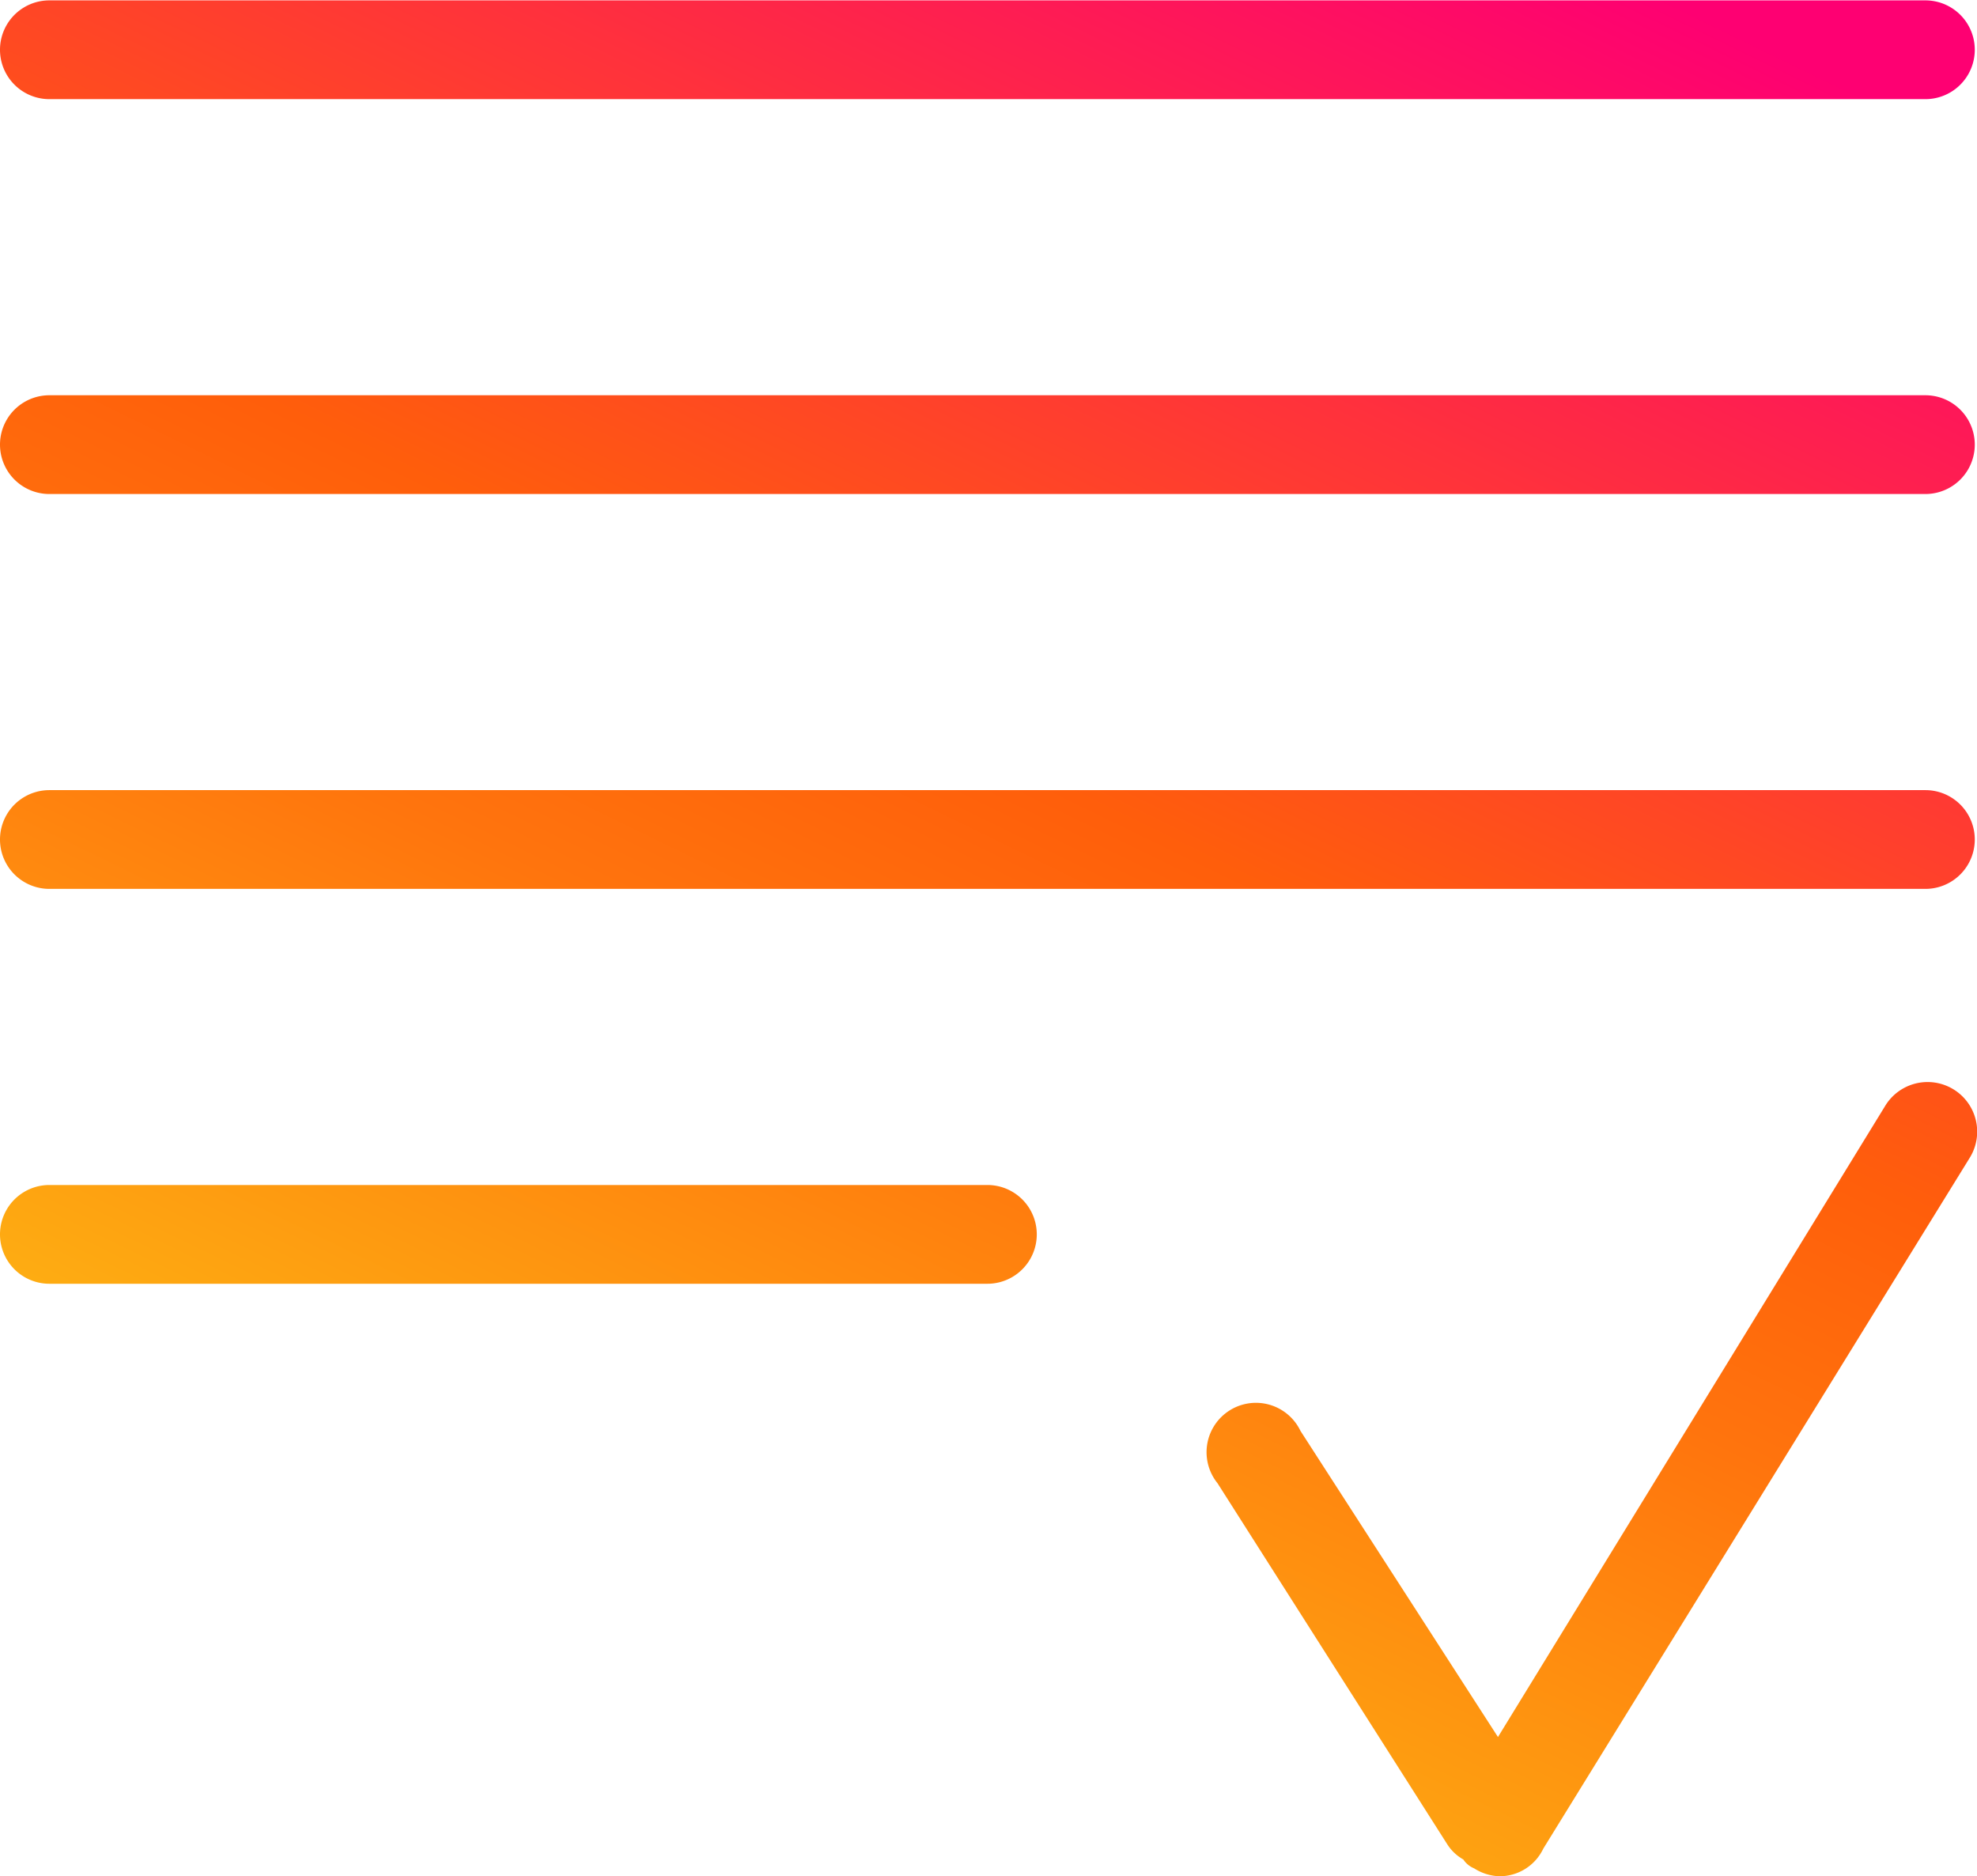
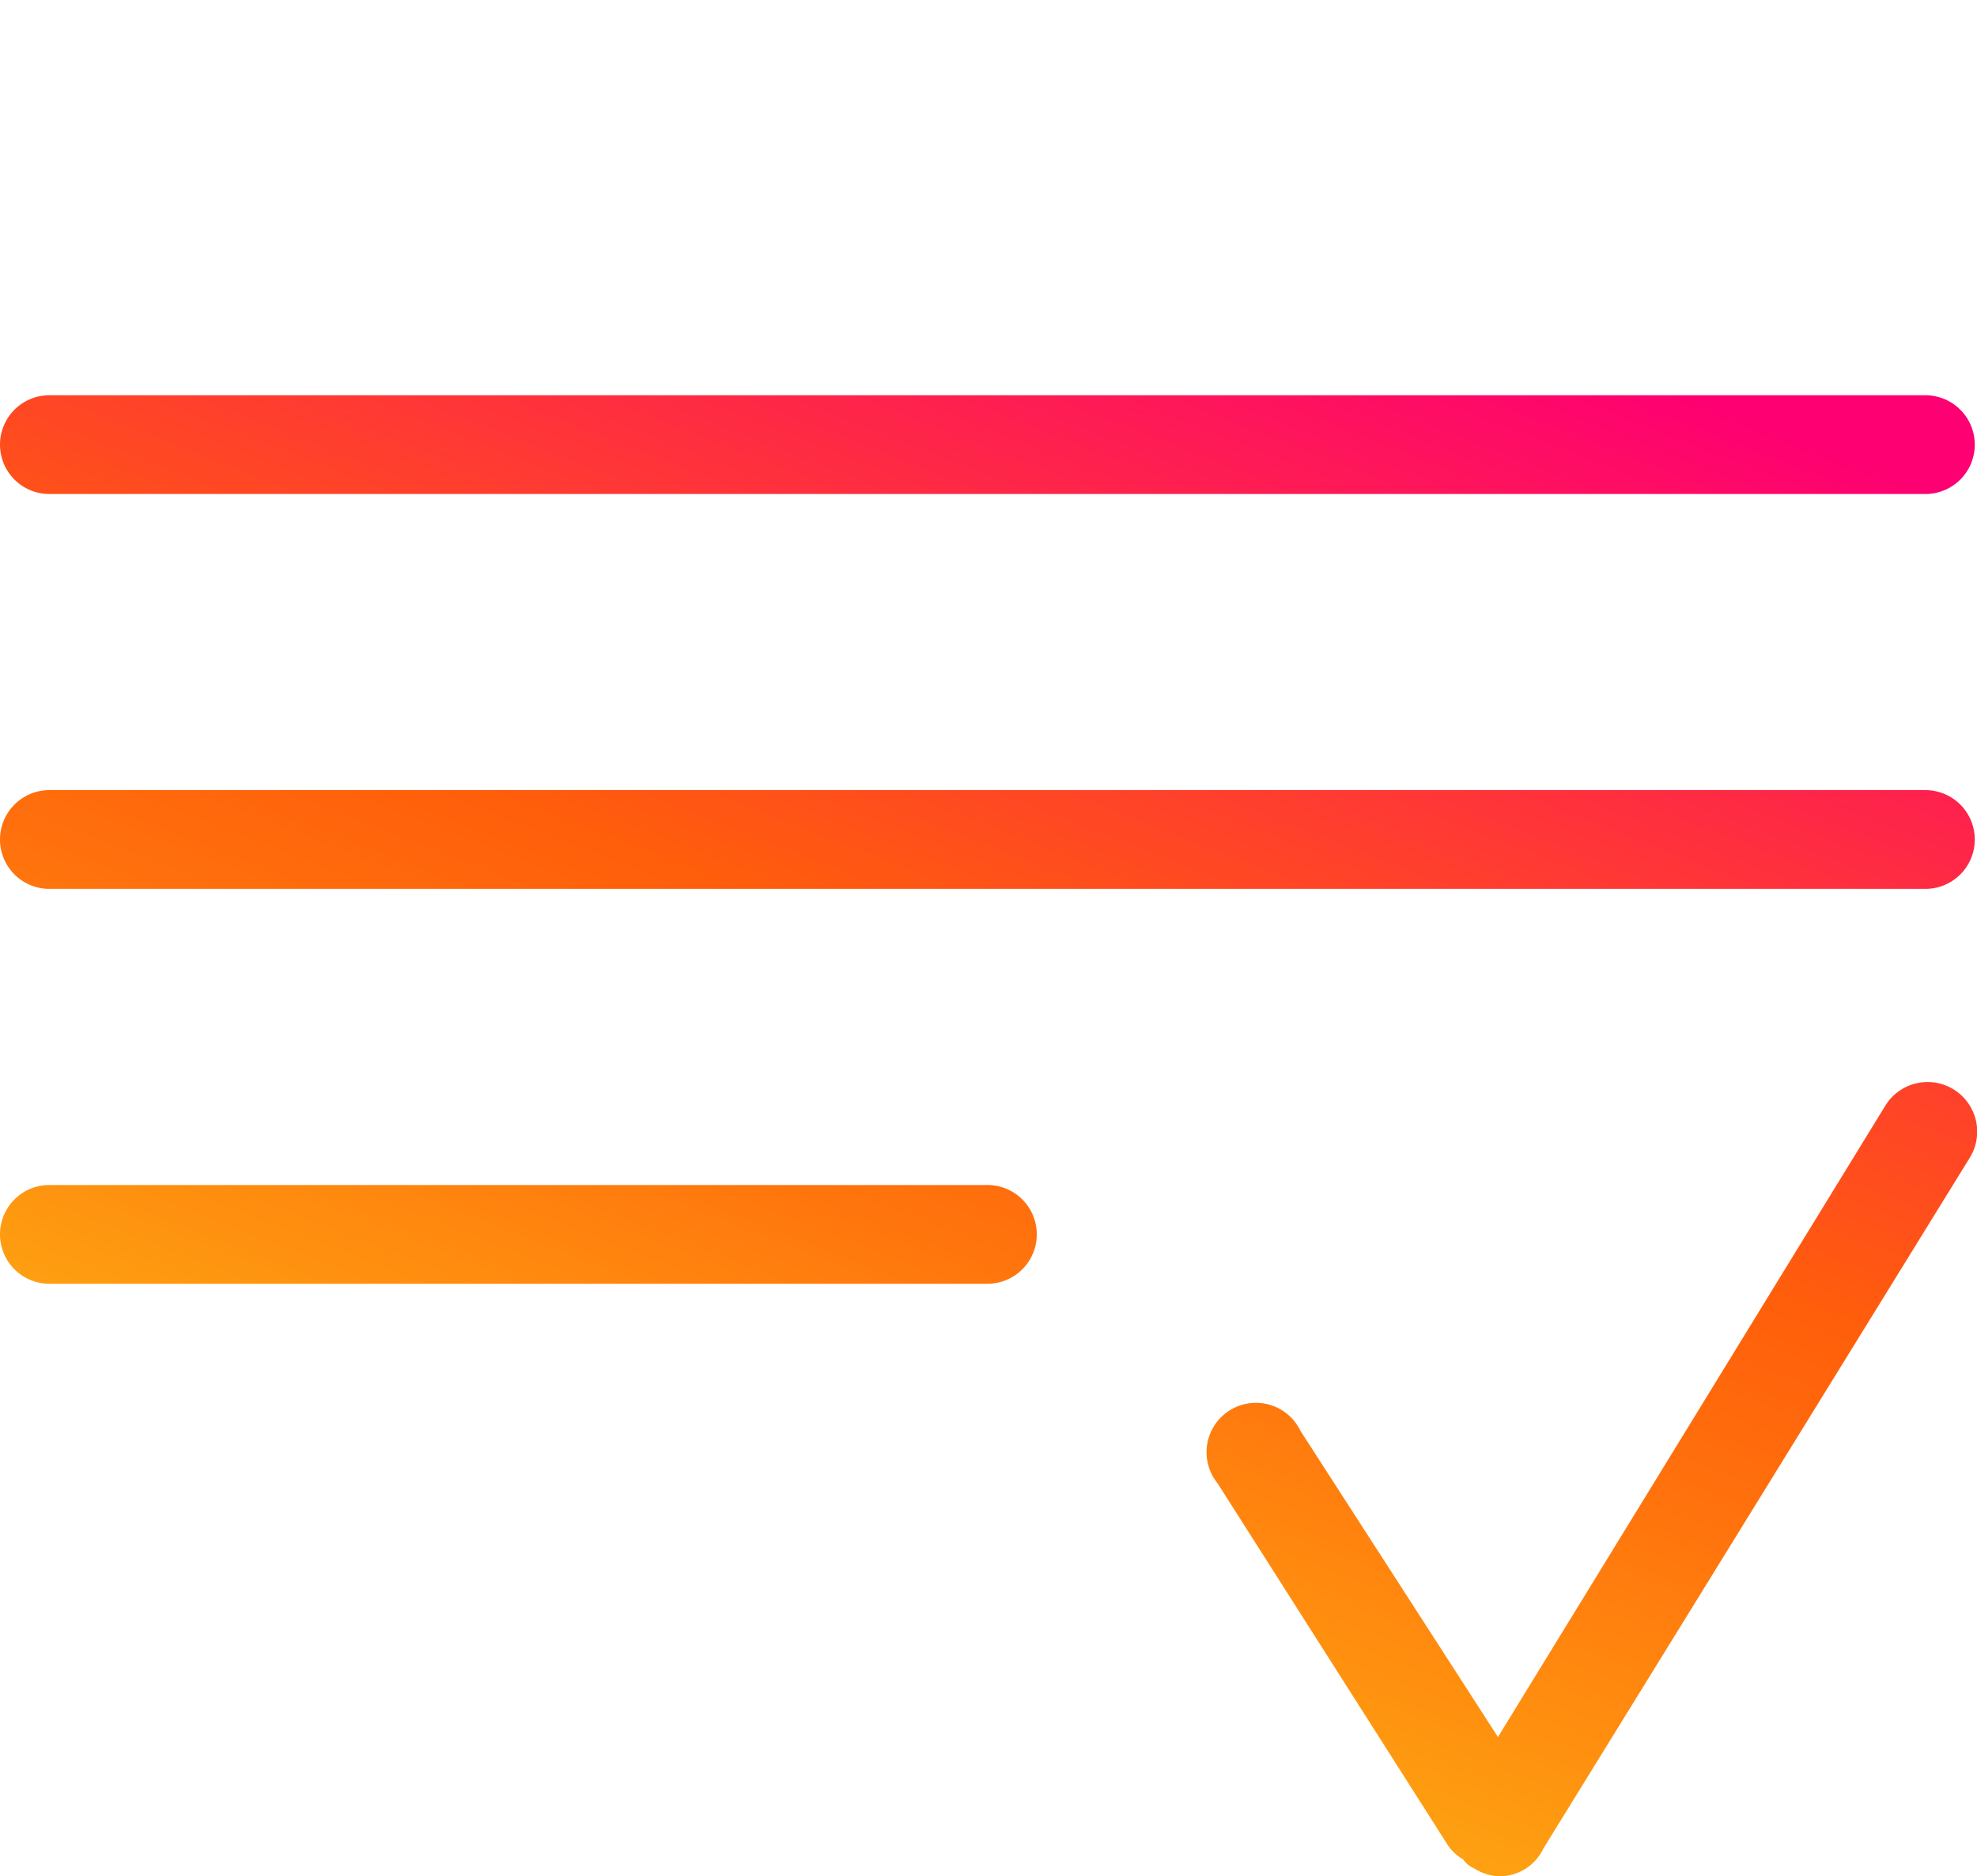
<svg xmlns="http://www.w3.org/2000/svg" width="51.575" height="48.941" viewBox="0 0 51.575 48.941">
  <defs>
    <linearGradient id="linear-gradient" x1="0.33" y1="1" x2="0.855" gradientUnits="objectBoundingBox">
      <stop offset="0" stop-color="#fec614" />
      <stop offset="0.11" stop-color="#feae12" />
      <stop offset="0.4" stop-color="#ff740d" />
      <stop offset="0.54" stop-color="#ff5e0b" />
      <stop offset="1" stop-color="#fe0072" />
    </linearGradient>
  </defs>
-   <path id="icon-check" d="M123.127,77.941a1.288,1.288,0,0,1-.67-.206.618.618,0,0,1-.283-.232,1.185,1.185,0,0,1-.412-.386l-6-9.428a1.288,1.288,0,1,1,2.164-1.365l5.152,7.985,10.1-16.46a1.294,1.294,0,1,1,2.215,1.339L124.261,77.22a1.262,1.262,0,0,1-1.133.721ZM109.758,62.486H85.288a1.288,1.288,0,1,1,0-2.576h24.471a1.288,1.288,0,1,1,0,2.576Zm24.471-10.3H85.288a1.288,1.288,0,1,1,0-2.576h48.941a1.288,1.288,0,0,1,0,2.576Zm0-10.3H85.288a1.288,1.288,0,1,1,0-2.576h48.941a1.288,1.288,0,0,1,0,2.576Zm0-10.3H85.288a1.288,1.288,0,1,1,0-2.576h48.941a1.288,1.288,0,0,1,0,2.576Z" transform="translate(-84 -29)" fill="url(#linear-gradient)" />
+   <path id="icon-check" d="M123.127,77.941a1.288,1.288,0,0,1-.67-.206.618.618,0,0,1-.283-.232,1.185,1.185,0,0,1-.412-.386l-6-9.428a1.288,1.288,0,1,1,2.164-1.365l5.152,7.985,10.1-16.46a1.294,1.294,0,1,1,2.215,1.339L124.261,77.22a1.262,1.262,0,0,1-1.133.721ZM109.758,62.486H85.288a1.288,1.288,0,1,1,0-2.576h24.471a1.288,1.288,0,1,1,0,2.576Zm24.471-10.3H85.288a1.288,1.288,0,1,1,0-2.576h48.941a1.288,1.288,0,0,1,0,2.576Zm0-10.3H85.288a1.288,1.288,0,1,1,0-2.576h48.941a1.288,1.288,0,0,1,0,2.576ZH85.288a1.288,1.288,0,1,1,0-2.576h48.941a1.288,1.288,0,0,1,0,2.576Z" transform="translate(-84 -29)" fill="url(#linear-gradient)" />
</svg>